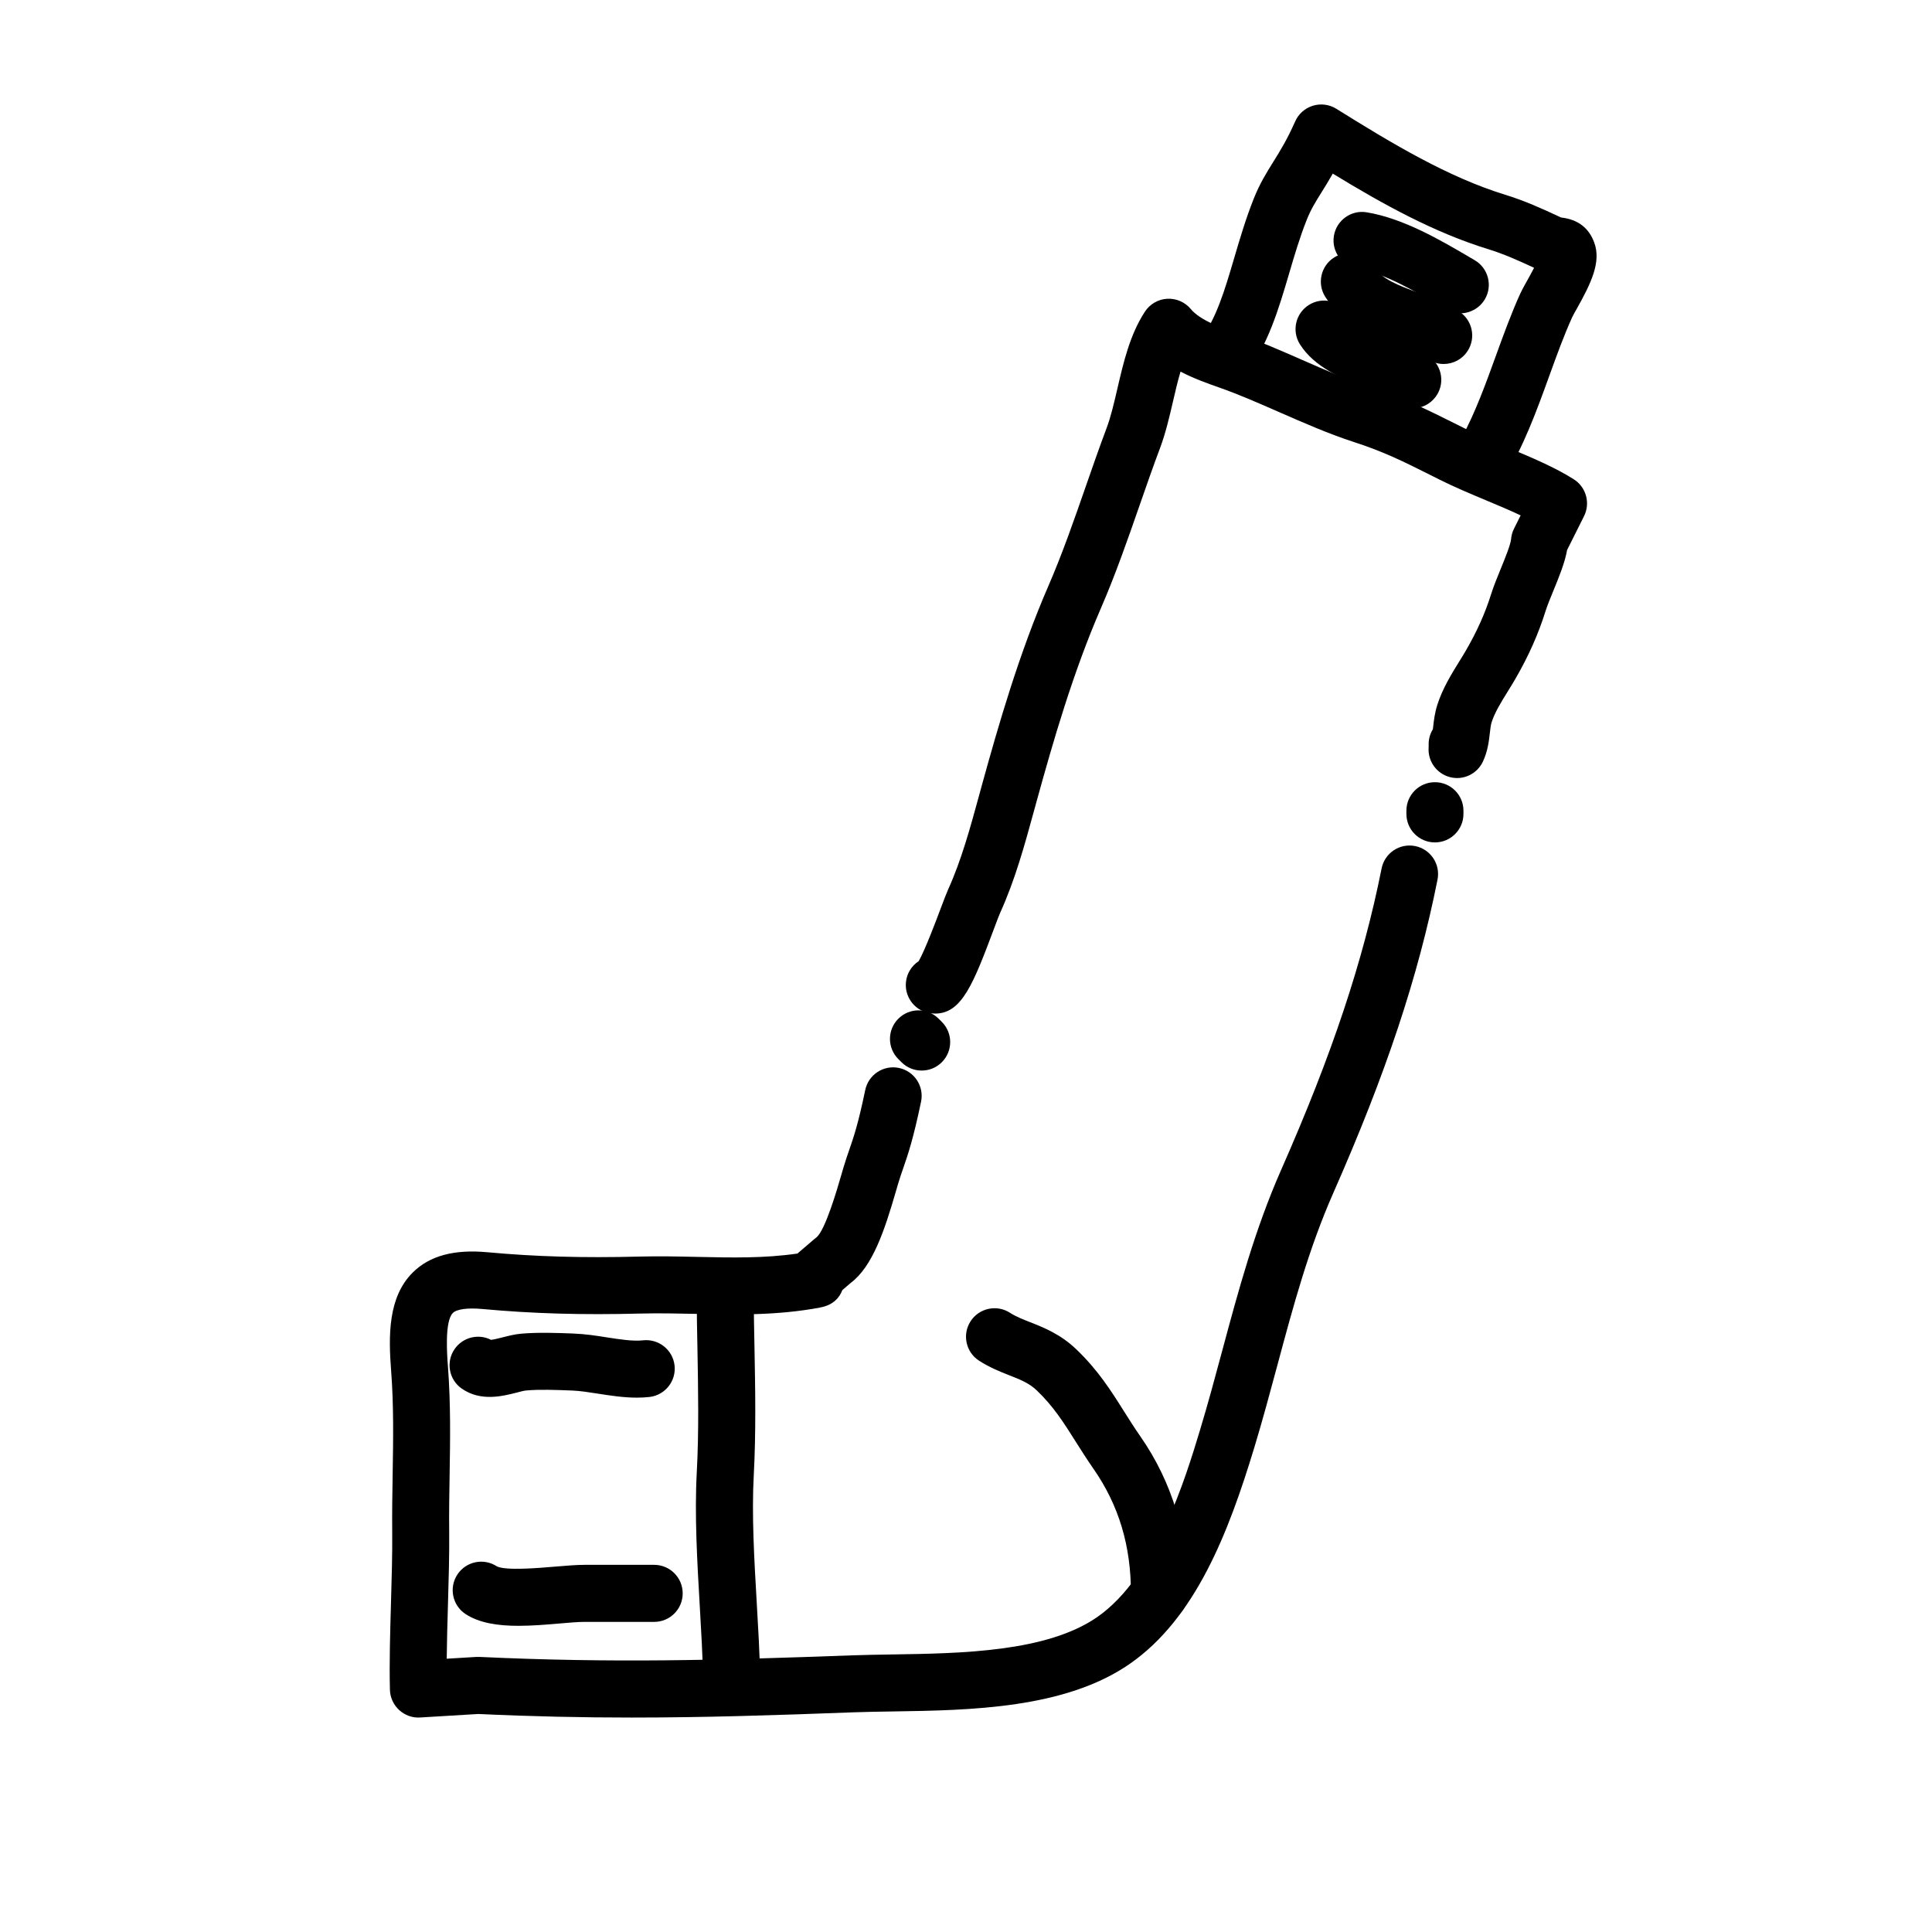
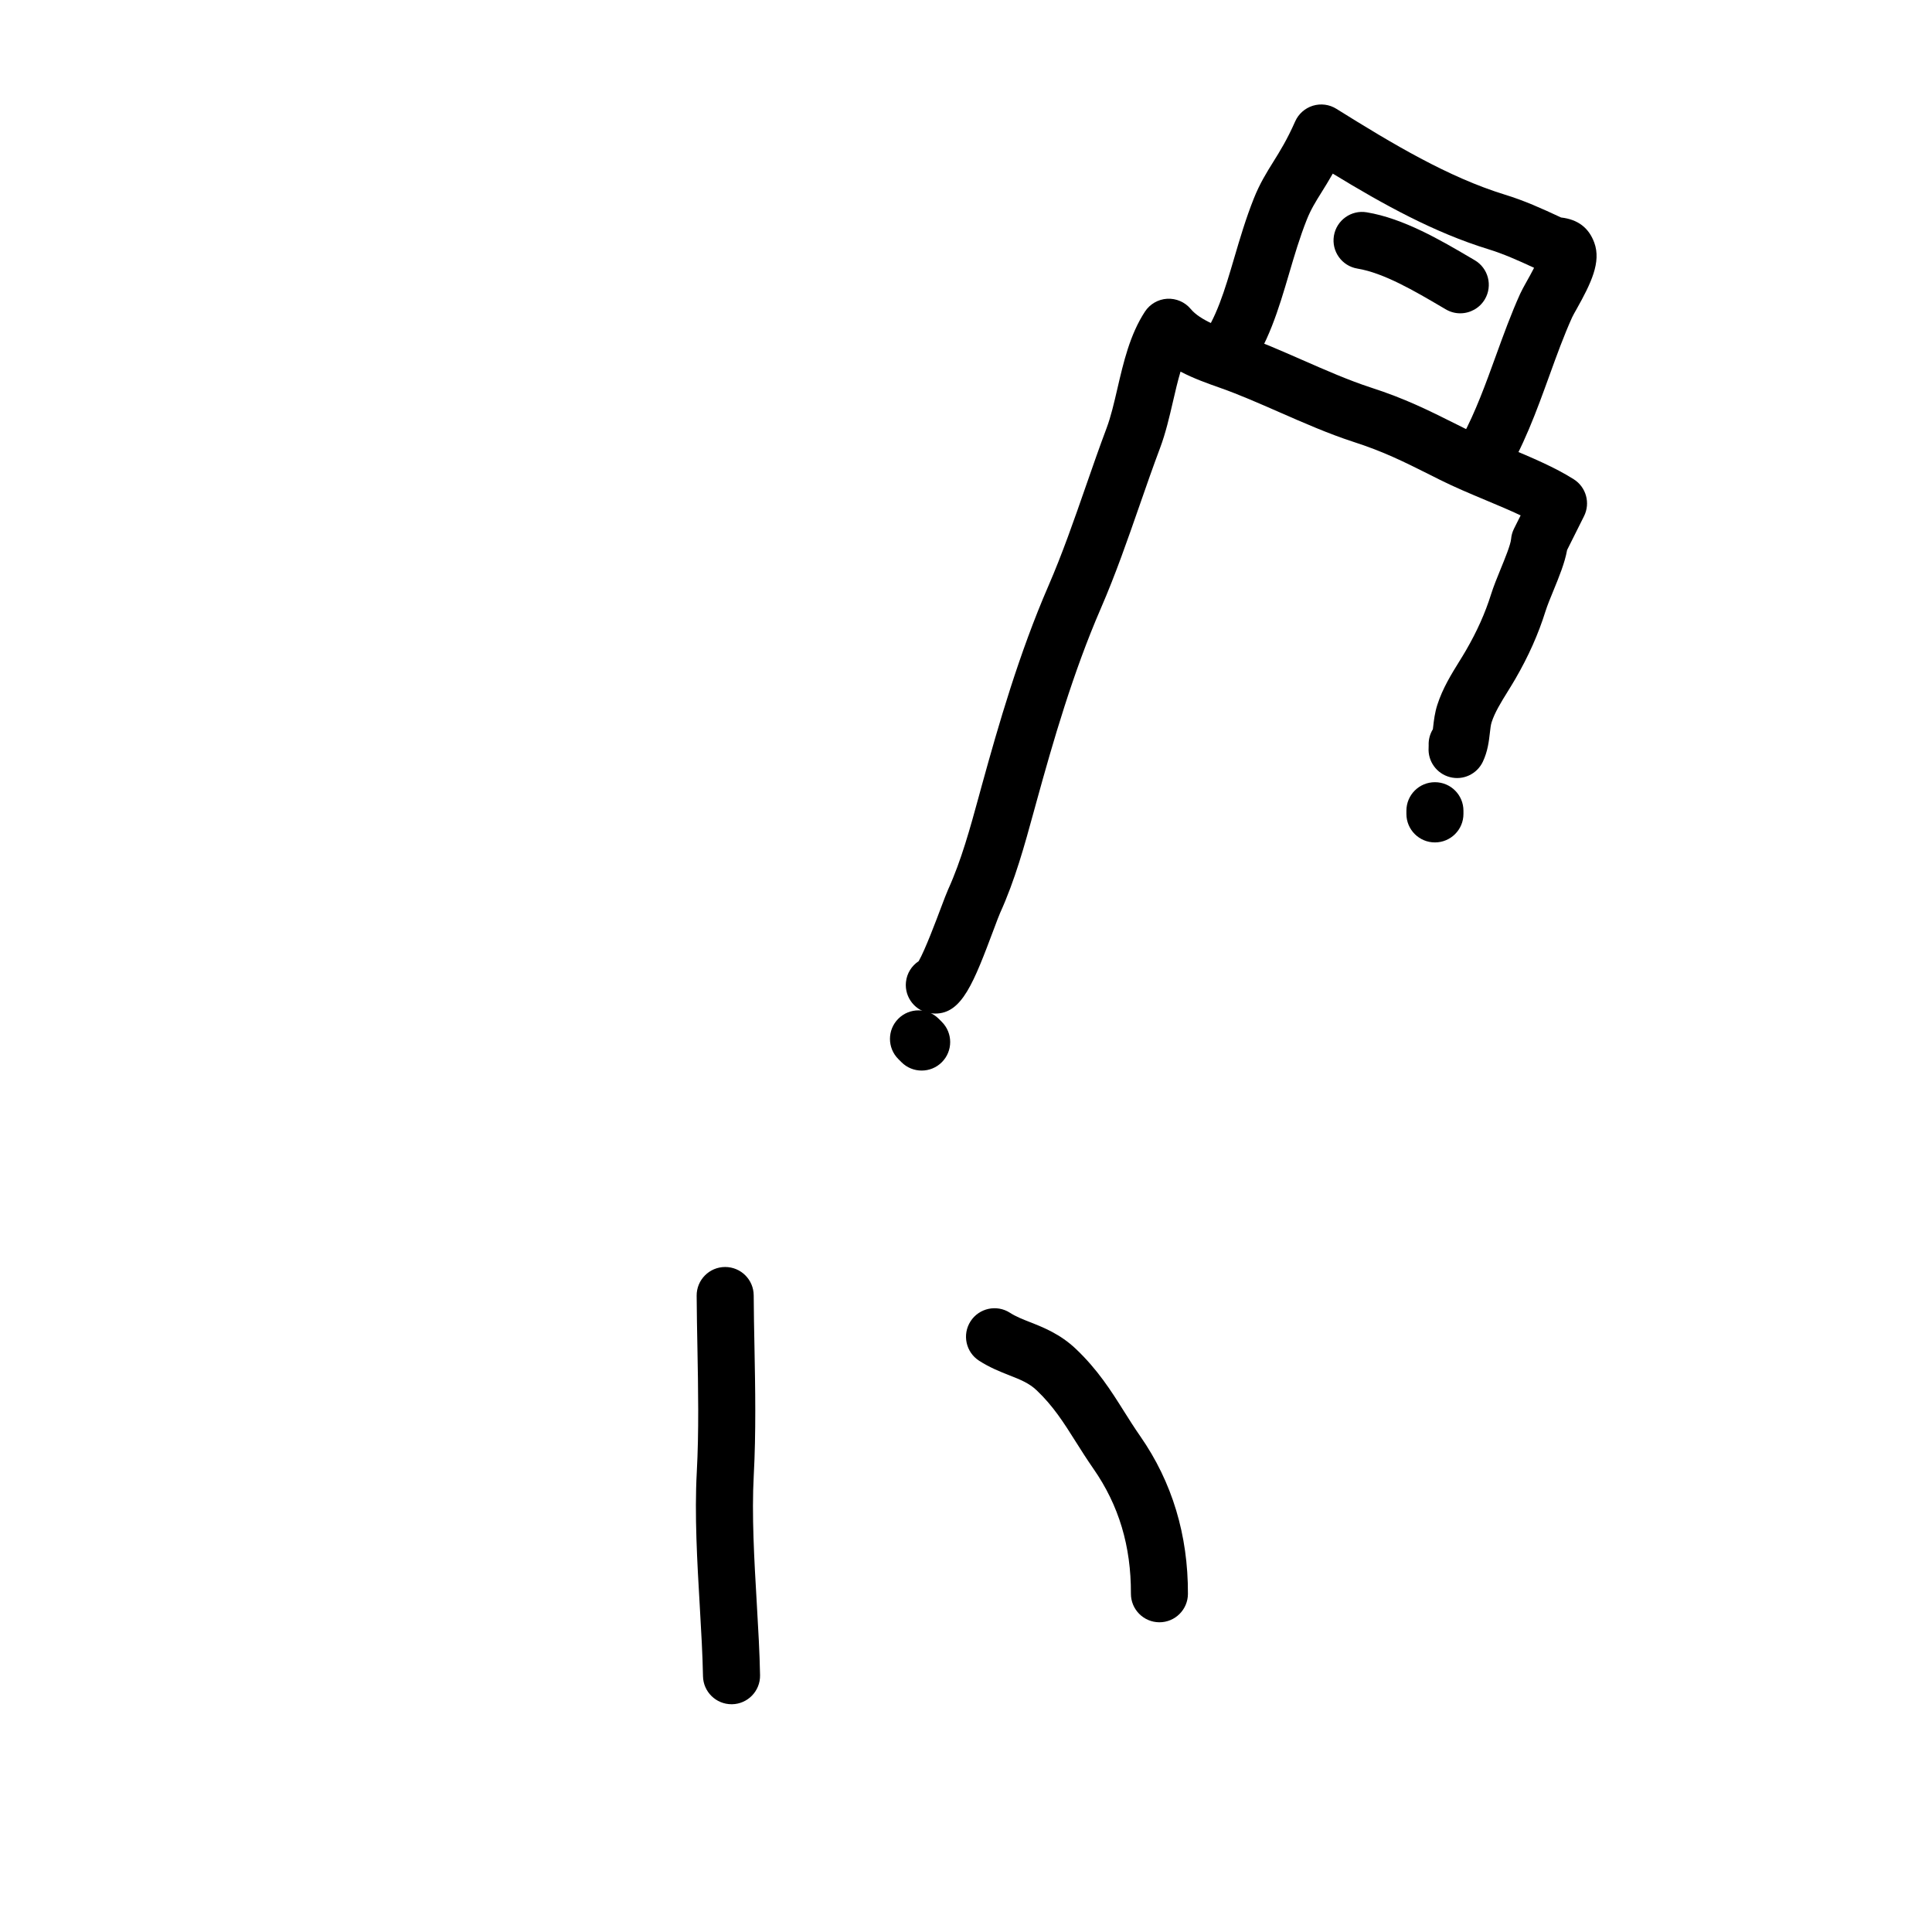
<svg xmlns="http://www.w3.org/2000/svg" fill="#000000" width="800px" height="800px" version="1.1" viewBox="144 144 512 512">
  <g>
    <path d="m388.25 427.71c-1.934 0-3.871-0.734-5.344-2.211l-0.84-0.84c-2.953-2.949-2.953-7.738 0-10.688 2.953-2.953 7.734-2.953 10.688 0l0.84 0.84c2.953 2.949 2.953 7.738 0 10.688-1.477 1.477-3.41 2.211-5.344 2.211z" />
    <path d="m391.86 412.61c-0.332 0-0.68-0.016-1.031-0.055-4.152-0.43-7.168-4.141-6.742-8.293 0.242-2.348 1.535-4.332 3.367-5.535 1.668-2.883 4.656-10.82 5.844-13.992 0.867-2.309 1.578-4.16 1.98-5.047 3.465-7.633 5.836-16.281 8.125-24.652l0.746-2.731c4.492-16.281 9.93-35.152 17.695-53.043 3.68-8.48 6.832-17.539 9.879-26.305 1.812-5.219 3.629-10.434 5.562-15.578 1.113-2.973 1.949-6.57 2.832-10.375 1.637-7.043 3.324-14.324 7.301-20.414 1.309-2.004 3.492-3.269 5.883-3.414 2.402-0.125 4.711 0.863 6.246 2.699 2.527 3.031 7.957 4.938 12.734 6.621 5.566 1.961 11.281 4.465 16.809 6.887 6.121 2.684 12.449 5.457 18.203 7.32 9.129 2.953 15.164 5.977 22.797 9.793l2.254 1.129c3.402 1.691 7.379 3.367 11.23 4.977 6.172 2.59 12.559 5.266 17.516 8.43 3.258 2.082 4.422 6.293 2.695 9.754l-4.488 8.973c-0.605 3.406-2.137 7.133-3.621 10.75-0.797 1.945-1.586 3.844-2.102 5.473-1.895 6.066-4.508 11.926-7.984 17.926-0.641 1.109-1.328 2.215-2.023 3.344-1.762 2.84-3.426 5.531-4.273 8.156-0.223 0.691-0.344 1.738-0.469 2.848-0.246 2.16-0.555 4.856-1.859 7.613-1.559 3.285-5.231 5.004-8.734 4.074-3.512-0.918-5.879-4.203-5.633-7.828 0.012-0.191 0.016-0.383 0.012-0.57-0.066-1.57 0.348-3.043 1.117-4.289 0.023-0.238 0.055-0.48 0.082-0.711 0.188-1.629 0.418-3.656 1.102-5.773 1.41-4.383 3.75-8.152 5.809-11.477 0.621-0.996 1.23-1.984 1.797-2.969 2.906-5.012 5.078-9.871 6.637-14.848 0.625-1.988 1.566-4.316 2.539-6.699 1.047-2.555 2.637-6.414 2.762-7.934 0.082-0.953 0.344-1.883 0.77-2.734l1.762-3.523c-2.898-1.367-6.109-2.715-9.262-4.035-4.074-1.707-8.289-3.473-12.125-5.391l-2.269-1.145c-7.617-3.809-12.645-6.328-20.691-8.926-6.473-2.098-13.156-5.027-19.617-7.859-5.512-2.414-10.723-4.699-15.664-6.438-3.305-1.164-6.996-2.465-10.508-4.309-0.75 2.535-1.387 5.254-2.004 7.941-0.953 4.117-1.945 8.367-3.406 12.27-1.891 5.031-3.664 10.125-5.438 15.23-3.141 9.027-6.383 18.363-10.289 27.355-7.371 16.992-12.637 35.258-16.988 51.039l-0.742 2.699c-2.449 8.938-4.977 18.184-8.941 26.914-0.328 0.727-0.887 2.238-1.594 4.117-5.398 14.355-8.48 22.559-15.586 22.559z" />
    <path d="m524.27 367.25c-4.176 0-7.559-3.379-7.559-7.559v-0.84c0-4.176 3.379-7.559 7.559-7.559 4.176 0 7.559 3.379 7.559 7.559v0.844c0 4.176-3.383 7.555-7.559 7.555z" />
-     <path d="m311.41 599.17c-12.953 0-26.164-0.273-40.668-0.945l-15.402 0.926c-2.047 0.145-4.055-0.59-5.562-1.977-1.512-1.387-2.394-3.324-2.445-5.375-0.18-7.094 0.055-15.176 0.281-22.988 0.195-6.691 0.379-13.008 0.324-18.688-0.051-5.144 0.031-10.238 0.117-15.316 0.156-9.422 0.301-18.312-0.398-27.473-0.707-9.211-0.898-19.59 5.777-26.156 4.457-4.398 10.906-6.133 19.719-5.324 12.836 1.18 25.258 1.535 40.25 1.152 5.266-0.141 10.418-0.023 15.402 0.086 9.113 0.203 17.773 0.387 26.52-0.887l4.5-3.856c0.188-0.16 0.383-0.312 0.578-0.453 2.352-2.019 5.481-12.828 6.508-16.379l0.664-2.273c0.52-1.723 1.008-3.141 1.508-4.586 1.152-3.336 2.344-6.781 4.211-15.781 0.852-4.086 4.84-6.715 8.938-5.859 4.086 0.852 6.711 4.852 5.859 8.938-2.07 9.941-3.481 14.031-4.727 17.633-0.434 1.258-0.863 2.488-1.316 3.988l-0.625 2.137c-2.984 10.297-6.152 19.906-11.996 24.293l-2.195 1.883c-0.684 1.797-2.273 4-5.961 4.621v0.016c-11.383 2.125-22.273 1.891-32.805 1.664-4.805-0.105-9.785-0.207-14.688-0.086-15.613 0.402-28.57 0.023-42.023-1.211-3.82-0.344-6.711 0.039-7.734 1.047-2.231 2.195-1.535 11.262-1.309 14.242 0.75 9.855 0.594 19.523 0.438 28.867-0.082 4.941-0.168 9.898-0.109 14.914 0.059 5.981-0.137 12.742-0.328 19.281-0.141 4.797-0.281 9.691-0.328 14.332l7.844-0.473c0.273-0.02 0.539-0.02 0.812-0.004 35.535 1.664 63.332 0.875 98.738-0.414 3.371-0.121 6.977-0.18 10.73-0.238 18.246-0.281 40.949-0.629 54.32-9.945 15.453-10.766 23.34-36.809 27.129-49.328 2.141-7.07 4.086-14.289 5.961-21.277 4.231-15.734 8.605-32.008 15.582-47.828 13.516-30.641 21.73-55.289 26.637-79.918 0.816-4.09 4.781-6.75 8.887-5.934 4.09 0.816 6.75 4.797 5.934 8.887-5.129 25.754-13.648 51.375-27.629 83.066-6.508 14.762-10.551 29.766-14.816 45.648-1.91 7.094-3.883 14.434-6.09 21.73-6.856 22.637-15.594 45.254-32.961 57.348-17.156 11.957-42.422 12.344-62.73 12.656-3.641 0.055-7.144 0.105-10.414 0.227-21.234 0.797-39.781 1.391-58.906 1.391z" />
    <path d="m337.86 595.64c-4.109 0-7.481-3.293-7.559-7.422-0.102-5.602-0.465-11.859-0.848-18.484-0.695-11.922-1.41-24.242-0.801-35.562 0.586-10.832 0.371-22.082 0.172-32.961-0.09-4.664-0.176-9.289-0.203-13.844-0.023-4.176 3.34-7.578 7.512-7.602h0.047c4.156 0 7.531 3.356 7.559 7.512 0.023 4.488 0.109 9.047 0.203 13.648 0.211 11.148 0.422 22.676-0.188 34.059-0.57 10.48 0.125 22.371 0.797 33.871 0.395 6.781 0.766 13.184 0.871 19.094 0.074 4.176-3.25 7.617-7.422 7.691h-0.141z" />
-     <path d="m312.77 514.39c-3.547 0-7.078-0.555-10.289-1.055-2.473-0.387-4.812-0.75-6.816-0.828-4.418-0.172-8.539-0.332-12.141-0.023-0.781 0.066-1.668 0.332-2.594 0.57-3.789 0.961-9.527 2.422-14.531-1.039-3.438-2.371-4.297-7.078-1.918-10.508 2.18-3.152 6.332-4.137 9.656-2.434 0.781-0.086 2.18-0.438 3.066-0.664 1.621-0.414 3.293-0.836 5.078-0.984 4.5-0.371 9.297-0.191 13.516-0.031 3.332 0.125 6.219 0.578 9.012 1.02 3.43 0.535 6.977 1.082 9.574 0.789 4.137-0.469 7.894 2.488 8.379 6.629 0.484 4.144-2.488 7.894-6.629 8.379-1.117 0.125-2.242 0.18-3.363 0.18z" />
-     <path d="m281.42 574.86c-5.324 0-10.352-0.691-14.062-3.133-3.481-2.301-4.438-6.988-2.141-10.473 2.293-3.465 6.953-4.438 10.434-2.168 2.316 1.211 11.184 0.449 15.445 0.086 2.977-0.25 5.699-0.473 7.769-0.473h0.012 17.098 0.047 1.34c4.176 0 7.559 3.379 7.559 7.559 0 4.176-3.379 7.559-7.559 7.559h-18.484-0.004c-1.734 0-4 0.207-6.488 0.418-3.57 0.305-7.336 0.625-10.965 0.625z" />
    <path d="m451.26 573.92h-0.023c-4.172-0.016-7.547-3.41-7.531-7.582 0.047-12.602-3.199-23.422-9.914-33.074-1.75-2.516-3.269-4.922-4.742-7.254-3.176-5.031-5.914-9.375-10.34-13.578-2.012-1.906-4.312-2.816-7.231-3.965-2.434-0.961-5.199-2.051-8.012-3.863-3.512-2.262-4.519-6.938-2.262-10.445 2.262-3.508 6.938-4.519 10.445-2.262 1.562 1.008 3.332 1.703 5.375 2.508 3.543 1.395 7.949 3.141 12.086 7.062 5.793 5.496 9.316 11.078 12.715 16.473 1.355 2.152 2.754 4.375 4.367 6.691 8.43 12.117 12.676 26.164 12.621 41.762-0.016 4.164-3.394 7.527-7.555 7.527z" />
    <path d="m535.96 274.63c-0.852 0-1.715-0.141-2.551-0.441-3.344-1.199-5.402-4.566-4.938-8.086-0.105-2.602 1.113-4.977 3.062-6.438 3.481-6.457 6.207-13.969 8.852-21.27 2-5.516 4.066-11.219 6.481-16.551 0.344-0.762 0.977-1.926 1.742-3.293 0.469-0.836 1.246-2.215 1.941-3.578-4.387-2.039-8.172-3.715-12.16-4.941-14.262-4.387-27.711-11.801-41.191-20.02-1.062 1.883-2.055 3.465-2.941 4.891-1.598 2.562-2.863 4.59-3.934 7.289-1.875 4.707-3.32 9.621-4.719 14.379-2.731 9.262-5.547 18.836-11.559 26.781-2.519 3.336-7.262 3.988-10.586 1.473-3.332-2.519-3.988-7.254-1.473-10.586 4.348-5.75 6.555-13.25 9.113-21.938 1.496-5.082 3.043-10.344 5.176-15.699 1.57-3.953 3.394-6.879 5.152-9.699 1.805-2.898 3.672-5.891 5.801-10.711 0.887-2.004 2.602-3.527 4.691-4.172 2.102-0.641 4.375-0.348 6.227 0.812 14.988 9.355 29.684 18.141 44.684 22.758 5.141 1.578 9.613 3.594 14.871 6.047 4.488 0.516 7.356 2.742 8.797 6.664 1.895 5.168-0.871 10.801-4.695 17.633-0.504 0.898-0.941 1.652-1.164 2.144-2.172 4.801-4.051 9.98-6.039 15.473-3.394 9.367-6.906 19.055-12.227 27.547-1.422 2.242-3.871 3.531-6.414 3.531z" />
    <path d="m530.98 227.03c-1.301 0-2.613-0.332-3.82-1.043l-1.023-0.598c-7.227-4.246-15.41-9.059-22.41-10.211-4.117-0.68-6.906-4.57-6.227-8.688 0.68-4.121 4.59-6.918 8.688-6.227 9.773 1.613 19.664 7.426 27.609 12.098l1.02 0.598c3.598 2.109 4.805 6.742 2.691 10.344-1.414 2.391-3.938 3.727-6.527 3.727z" />
-     <path d="m526.59 240.46c-1.402 0-2.82-0.387-4.086-1.203-2.109-1.359-4.984-2.422-8.016-3.547-6.402-2.371-14.379-5.32-19.277-13.039-2.231-3.527-1.188-8.191 2.336-10.43 3.527-2.231 8.191-1.188 10.43 2.336 2.156 3.406 6.606 5.047 11.754 6.957 3.668 1.355 7.453 2.754 10.953 5.012 3.512 2.262 4.519 6.938 2.262 10.445-1.434 2.25-3.867 3.469-6.356 3.469z" />
-     <path d="m518.39 252.21c-1.598 0-3.203-0.504-4.57-1.543-1.594-1.215-4.766-2.508-7.828-3.762-6.387-2.609-13.621-5.562-17.48-11.633-2.242-3.523-1.199-8.191 2.316-10.434s8.191-1.203 10.434 2.316c1.273 2.004 6.574 4.172 10.445 5.754 3.977 1.621 8.082 3.301 11.266 5.723 3.324 2.527 3.965 7.269 1.441 10.59-1.496 1.961-3.75 2.988-6.023 2.988z" />
  </g>
</svg>